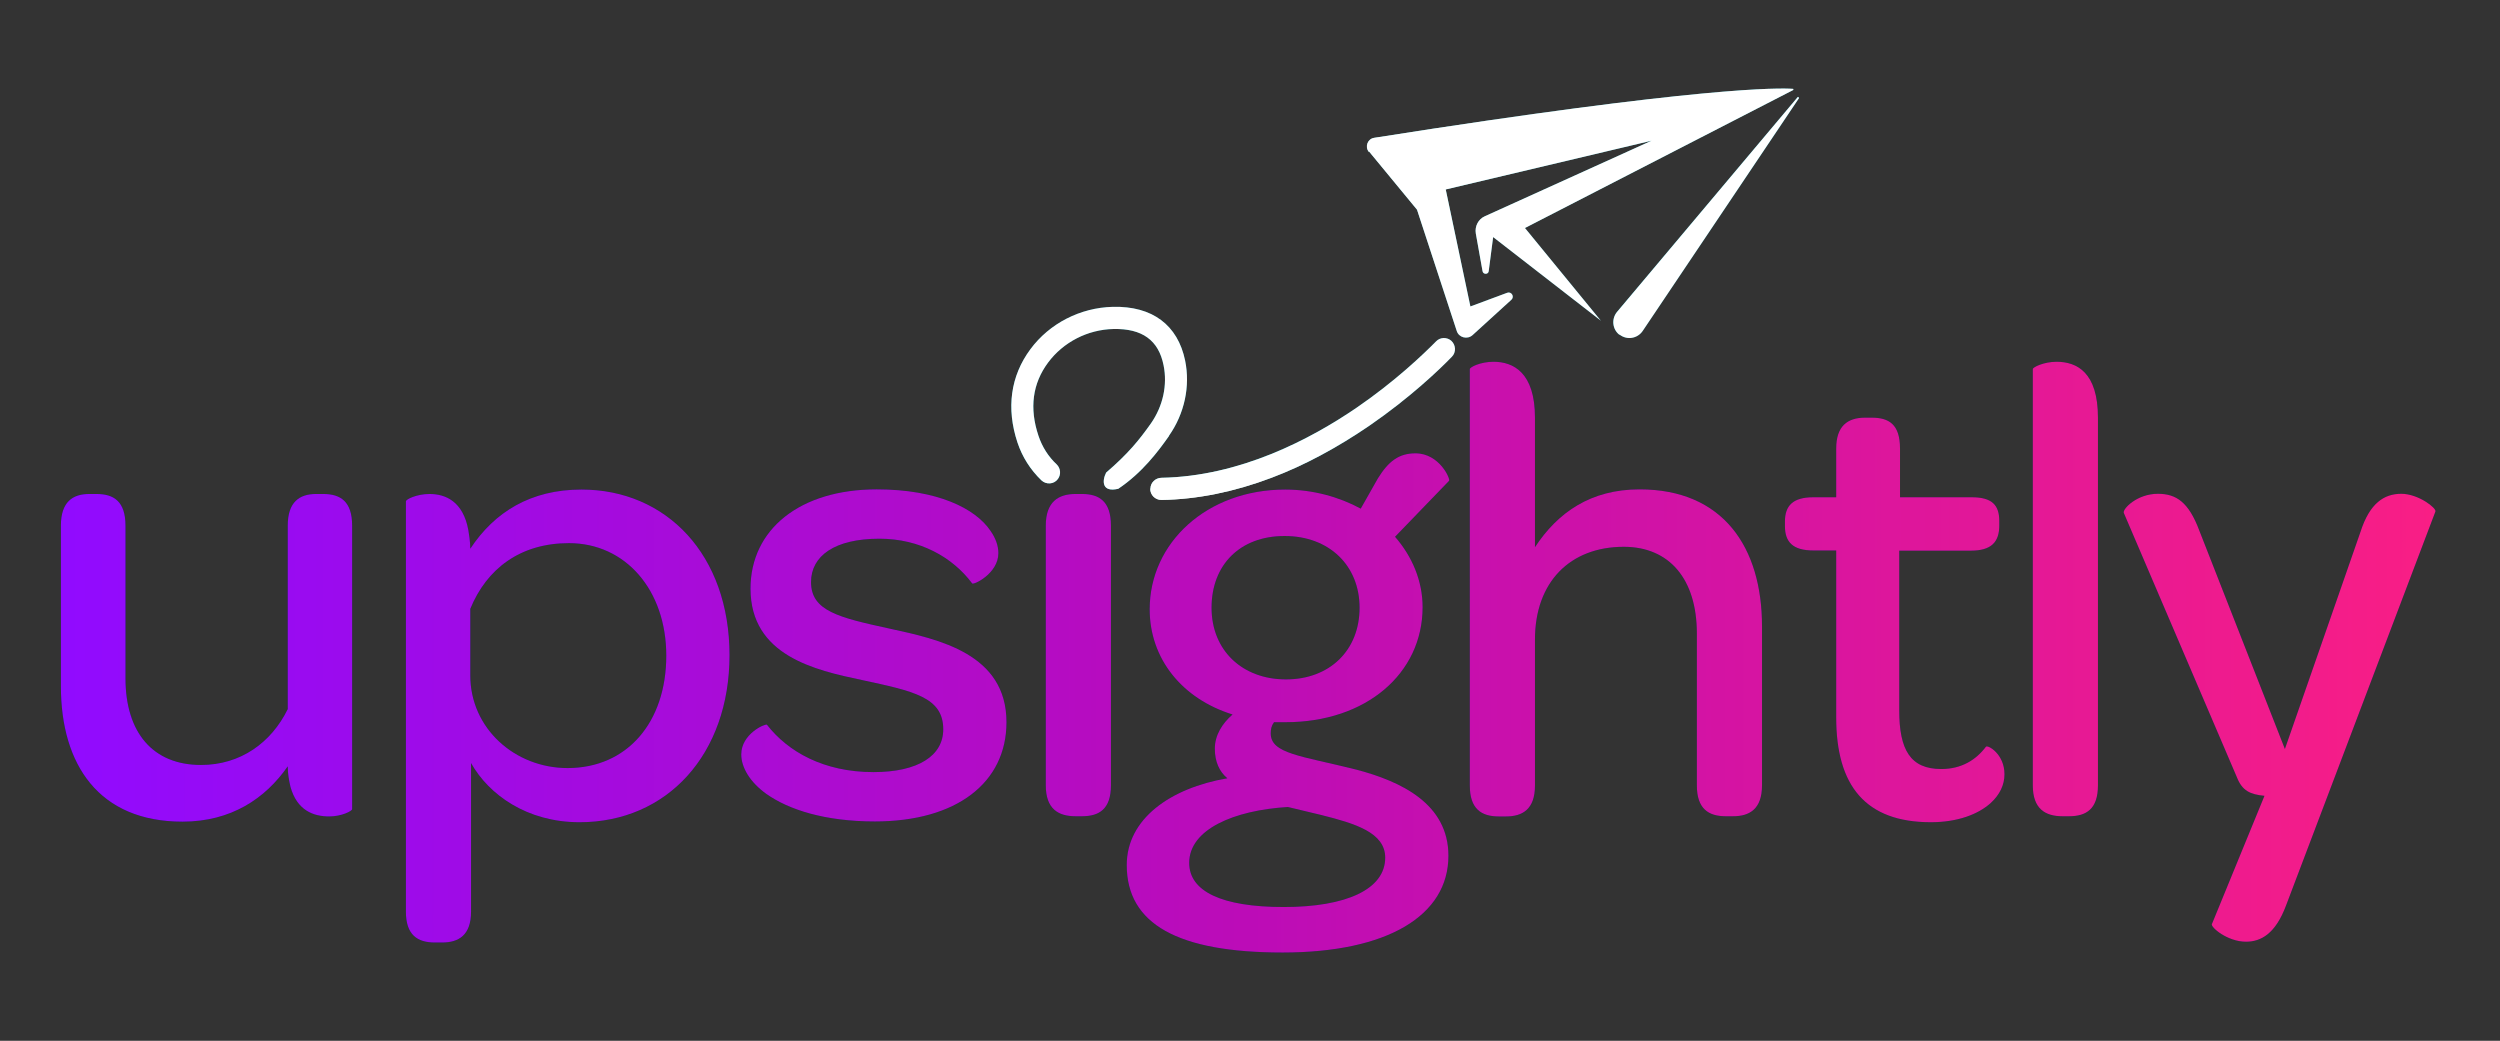
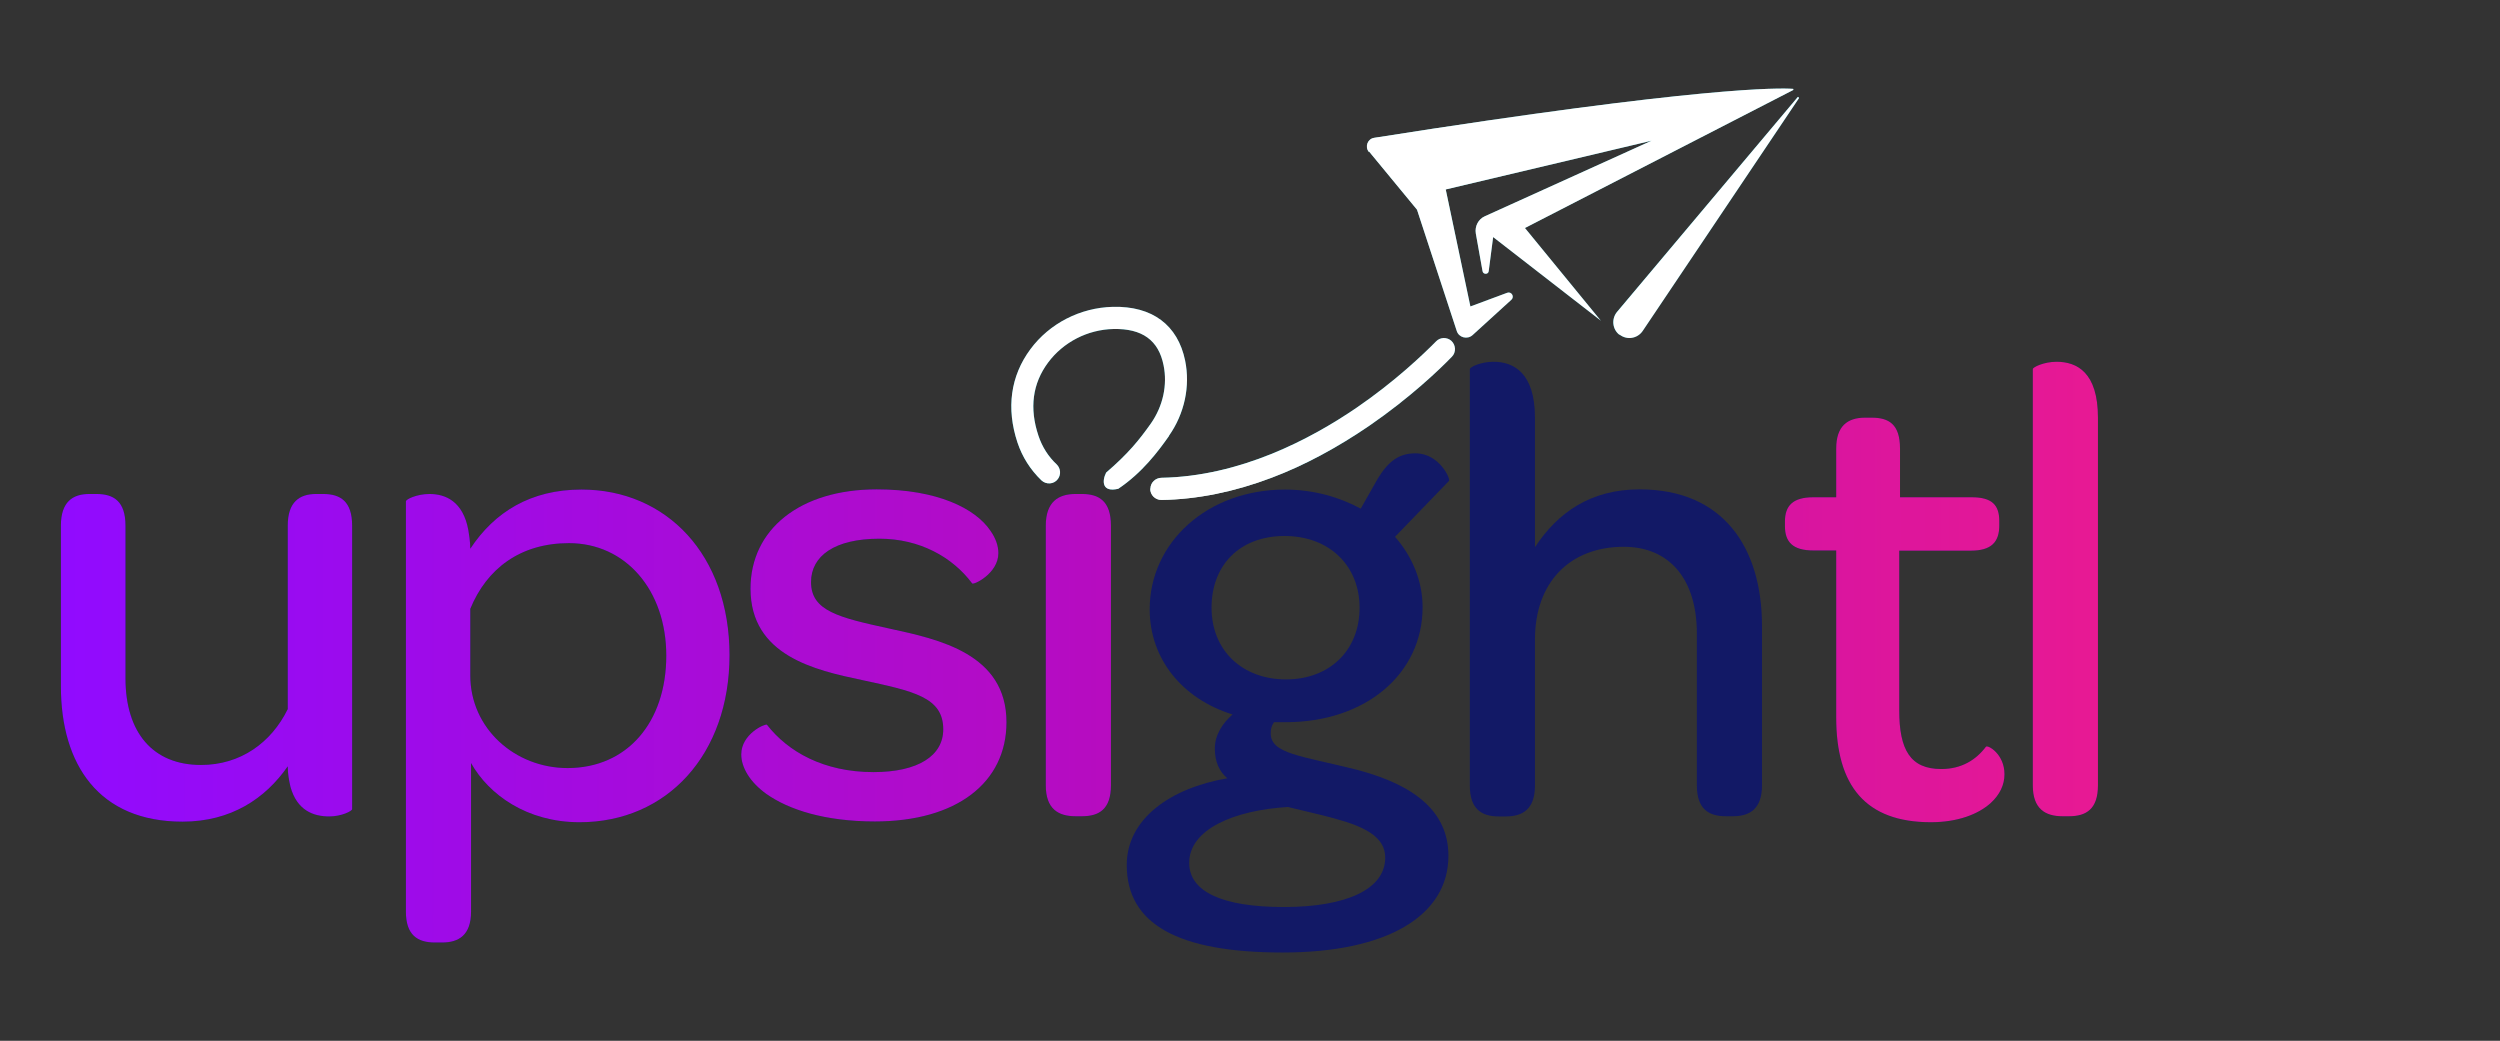
<svg xmlns="http://www.w3.org/2000/svg" xmlns:xlink="http://www.w3.org/1999/xlink" id="a" viewBox="0 0 129.71 54">
  <rect x="0" y="0" width="129.71" height="54" fill="#333333" stroke="none" />
  <defs>
    <style>.g{fill:url(#e);}.h{fill:url(#d);}.i{fill:url(#f);}.j{fill:url(#c);}.k{fill:url(#b);}.l{fill:#fff;}.m{fill:#121966;}</style>
    <linearGradient id="b" x1="14.01" y1="-58.28" x2="19.39" y2="-45.62" gradientTransform="translate(69.82 61.7) rotate(-3.53)" gradientUnits="userSpaceOnUse">
      <stop offset="0" stop-color="#62c2cb" />
      <stop offset=".98" stop-color="#00798d" />
    </linearGradient>
    <linearGradient id="c" x1="21.26" y1="-49.82" x2="22.53" y2="-48.75" gradientTransform="translate(69.82 61.7) rotate(-3.53)" gradientUnits="userSpaceOnUse">
      <stop offset="0" stop-color="#00a6bb" />
      <stop offset=".79" stop-color="#008a9f" />
      <stop offset=".98" stop-color="#00798d" />
    </linearGradient>
    <linearGradient id="d" x1="2.37" y1="7.47" x2="2.37" y2="-.01" gradientTransform="translate(64.99 18.17) rotate(-3.56)" gradientUnits="userSpaceOnUse">
      <stop offset="0" stop-color="#b7dad9" />
      <stop offset=".26" stop-color="#00a6bb" />
      <stop offset=".98" stop-color="#00798d" />
    </linearGradient>
    <linearGradient id="e" x1="-2.77" y1="58.69" x2="-2.77" y2="46.86" gradientTransform="translate(58.24 -30.99) rotate(-1.74)" xlink:href="#d" />
    <linearGradient id="f" x1="3.15" y1="34.09" x2="126.36" y2="34.09" gradientTransform="matrix(1, 0, 0, 1, 0, 0)" gradientUnits="userSpaceOnUse">
      <stop offset="0" stop-color="#910bff" />
      <stop offset=".5" stop-color="#bc0cb7" />
      <stop offset="1" stop-color="#f91e85" />
    </linearGradient>
  </defs>
  <g>
    <g>
      <path class="k" d="M71.04,7.87l2.48,3.01,2.06,6.29c.11,.35,.55,.46,.82,.22l2.02-1.84c.17-.16,0-.44-.22-.36l-1.91,.71-1.28-6.07,10.68-2.53-8.65,3.92c-.34,.15-.53,.52-.47,.89l.35,1.96c.03,.18,.3,.18,.32,0l.23-1.77,5.59,4.34-3.94-4.81,13.92-7.16s.02-.06-.01-.06c-.67-.05-4.75-.14-21.73,2.54-.34,.05-.5,.46-.28,.73Z" />
-       <path class="j" d="M84.03,17.36h0c.38,.3,.93,.21,1.2-.19l8.11-12.08s-.03-.09-.07-.05l-9.37,11.14c-.3,.36-.25,.9,.12,1.19Z" />
+       <path class="j" d="M84.03,17.36c.38,.3,.93,.21,1.2-.19l8.11-12.08s-.03-.09-.07-.05l-9.37,11.14c-.3,.36-.25,.9,.12,1.19Z" />
      <path class="h" d="M59.69,25.35h0c0-.31,.26-.55,.56-.56,4.08-.07,7.74-2,10.14-3.64,2-1.37,3.47-2.78,4.12-3.44,.21-.22,.56-.23,.79-.03h0c.24,.22,.26,.6,.03,.83-.68,.7-2.18,2.13-4.27,3.57-1.68,1.15-3.39,2.07-5.09,2.71-1.93,.73-3.85,1.12-5.71,1.15-.32,0-.59-.26-.58-.59Z" />
      <path class="g" d="M60.65,22.61c.81-1.15,1.11-2.57,.84-3.9-.38-1.85-1.71-2.84-3.75-2.79-1.69,.04-3.29,.86-4.28,2.2-1.03,1.39-1.26,3.06-.67,4.84,.25,.75,.67,1.41,1.24,1.96,.25,.24,.66,.21,.86-.07,.17-.23,.14-.55-.06-.75-.44-.41-.76-.92-.95-1.49-.48-1.43-.31-2.71,.5-3.8,.79-1.06,2.05-1.71,3.39-1.74,1.49-.03,2.34,.58,2.6,1.88,.21,1.02-.03,2.12-.65,3.01-.62,.88-1.2,1.59-2.33,2.56-.22,.44-.22,1.04,.63,.84,1.25-.84,2.07-1.94,2.64-2.75Z" />
    </g>
    <g>
      <path class="l" d="M71.04,7.87l2.48,3.01,2.06,6.29c.11,.35,.55,.46,.82,.22l2.02-1.84c.17-.16,0-.44-.22-.36l-1.91,.71-1.28-6.07,10.68-2.53-8.65,3.92c-.34,.15-.53,.52-.47,.89l.35,1.96c.03,.18,.3,.18,.32,0l.23-1.77,5.59,4.34-3.94-4.81,13.92-7.16s.02-.06-.01-.06c-.67-.05-4.75-.14-21.73,2.54-.34,.05-.5,.46-.28,.73Z" />
      <path class="l" d="M84.03,17.36h0c.38,.3,.93,.21,1.2-.19l8.11-12.08s-.03-.09-.07-.05l-9.37,11.14c-.3,.36-.25,.9,.12,1.19Z" />
      <path class="l" d="M59.69,25.35h0c0-.31,.26-.55,.56-.56,4.08-.07,7.74-2,10.14-3.64,2-1.37,3.47-2.78,4.12-3.44,.21-.22,.56-.23,.79-.03h0c.24,.22,.26,.6,.03,.83-.68,.7-2.18,2.13-4.27,3.57-1.68,1.15-3.39,2.07-5.09,2.71-1.93,.73-3.85,1.12-5.71,1.15-.32,0-.59-.26-.58-.59Z" />
      <path class="l" d="M60.65,22.61c.81-1.15,1.11-2.57,.84-3.9-.38-1.85-1.71-2.84-3.75-2.79-1.69,.04-3.29,.86-4.28,2.2-1.03,1.39-1.26,3.06-.67,4.84,.25,.75,.67,1.41,1.24,1.96,.25,.24,.66,.21,.86-.07,.17-.23,.14-.55-.06-.75-.44-.41-.76-.92-.95-1.49-.48-1.43-.31-2.71,.5-3.8,.79-1.06,2.05-1.71,3.39-1.74,1.49-.03,2.34,.58,2.6,1.88,.21,1.02-.03,2.12-.65,3.01-.62,.88-1.2,1.59-2.33,2.56-.22,.44-.22,1.04,.63,.84,1.25-.84,2.07-1.94,2.64-2.75Z" />
    </g>
  </g>
  <g>
    <g>
      <path class="m" d="M16.77,25.63c.89,0,1.5,.38,1.5,1.64v14.71c0,.1-.55,.38-1.19,.38-.82,0-1.67-.31-2.01-1.54-.07-.31-.14-.65-.14-1.06-1.16,1.67-2.94,2.87-5.46,2.87-4.33,0-6.31-2.94-6.31-7.03v-8.33c0-1.23,.61-1.64,1.47-1.64h.38c.89,0,1.5,.38,1.5,1.64v7.92c0,2.83,1.43,4.5,3.92,4.5,2.05,0,3.65-1.16,4.5-2.9v-9.52c0-1.23,.61-1.64,1.47-1.64h.38Z" />
      <path class="m" d="M37.85,33.99c0,5.15-3.24,8.67-7.78,8.67-2.73,0-4.71-1.43-5.63-3.07v7.71c0,1.23-.65,1.6-1.5,1.6h-.38c-.89,0-1.5-.38-1.5-1.6V26.01c0-.1,.55-.38,1.23-.38,.82,0,1.74,.38,2.01,1.88,.03,.17,.1,.61,.1,.96,1.26-1.91,3.14-3.07,5.77-3.07,4.4,0,7.68,3.38,7.68,8.6Zm-3.28,.03c0-3.41-2.12-5.84-5.05-5.84-2.53,0-4.27,1.33-5.12,3.41v3.45c0,2.76,2.32,4.81,5.05,4.81,3.07,0,5.12-2.35,5.12-5.84Z" />
      <path class="m" d="M38.46,39.14c0-1.06,1.23-1.6,1.33-1.54,1.09,1.4,2.94,2.46,5.53,2.46,2.32,0,3.62-.85,3.62-2.22,0-1.67-1.54-1.98-4.23-2.56-2.42-.51-5.77-1.26-5.77-4.74,0-3.07,2.56-5.15,6.55-5.15,3.14,0,5.12,.99,5.9,2.15,.27,.38,.41,.78,.41,1.16,0,1.06-1.3,1.67-1.36,1.57-1.02-1.37-2.73-2.32-4.81-2.32-2.32,0-3.55,.89-3.55,2.25,0,1.5,1.43,1.84,4.1,2.42,2.53,.55,6.04,1.3,6.04,4.85,0,3.14-2.59,5.15-6.83,5.15-2.59,0-4.47-.61-5.63-1.43-.85-.61-1.3-1.37-1.3-2.05Z" />
      <path class="m" d="M54.26,27.27c0-1.23,.65-1.64,1.54-1.64h.34c.89,0,1.5,.38,1.5,1.64v13.48c0,1.23-.61,1.6-1.5,1.6h-.34c-.89,0-1.54-.38-1.54-1.6v-13.48Z" />
      <path class="m" d="M58.46,44.88c0-2.39,2.25-3.99,5.22-4.5-.41-.34-.65-.85-.65-1.54s.38-1.3,.92-1.77c-2.63-.82-4.3-2.9-4.3-5.46,0-3.45,2.97-6.21,7.03-6.21,1.43,0,2.8,.38,3.92,.99l.89-1.57c.55-.89,1.09-1.3,1.95-1.3,1.26,0,1.84,1.37,1.74,1.43l-2.8,2.9c.89,1.02,1.43,2.29,1.43,3.65,0,3.45-2.94,5.97-7.1,5.97h-.61c-.14,.2-.17,.38-.17,.58,0,1.06,1.57,1.16,4.44,1.88,2.32,.61,4.78,1.77,4.78,4.47,0,3.11-3.17,5.02-8.6,5.02s-8.09-1.47-8.09-4.54Zm13.41-.38c0-1.3-1.54-1.77-3.34-2.22l-1.71-.41c-2.8,.17-5.12,1.16-5.12,2.9,0,1.47,1.67,2.29,4.91,2.29s5.26-.92,5.26-2.56Zm-1.33-12.97c0-2.18-1.57-3.72-3.89-3.72s-3.79,1.5-3.79,3.72,1.6,3.72,3.86,3.72,3.82-1.5,3.82-3.72Z" />
      <path class="m" d="M91.42,32.49v8.26c0,1.23-.65,1.6-1.5,1.6h-.38c-.89,0-1.5-.38-1.5-1.6v-7.88c0-2.83-1.43-4.5-3.79-4.5-2.8,0-4.61,1.84-4.61,4.81v7.58c0,1.23-.65,1.6-1.5,1.6h-.38c-.89,0-1.5-.38-1.5-1.6V19.15c0-.1,.55-.38,1.23-.38,1.02,0,2.15,.55,2.15,2.9v6.72c1.19-1.81,2.9-3,5.43-3,4.33,0,6.35,3,6.35,7.1Z" />
      <path class="m" d="M95.27,37.23v-8.67h-1.19c-1.06,0-1.47-.44-1.47-1.26v-.24c0-.82,.41-1.26,1.47-1.26h1.19v-2.53c0-1.16,.58-1.6,1.5-1.6h.34c.89,0,1.47,.34,1.47,1.6v2.53h3.72c1.06,0,1.43,.41,1.43,1.23v.24c0,.85-.41,1.3-1.47,1.3h-3.72v8.29c0,2.05,.58,3.04,2.18,3.04,1.06,0,1.81-.48,2.32-1.16,.1-.1,.96,.38,.96,1.43,0,.55-.24,1.06-.72,1.5-.65,.58-1.71,.99-3.1,.99-3.38,0-4.91-1.88-4.91-5.43Z" />
      <path class="m" d="M107.01,42.35c-.89,0-1.54-.38-1.54-1.6V19.15c0-.1,.58-.38,1.23-.38,1.06,0,2.15,.55,2.15,2.9v19.08c0,1.23-.61,1.6-1.5,1.6h-.34Z" />
-       <path class="m" d="M114.76,47.95l2.73-6.66c-.75-.07-1.16-.27-1.43-.96l-5.87-13.72c-.07-.2,.68-.99,1.77-.99,.96,0,1.6,.44,2.15,1.91l4.44,11.33,3.92-11.26c.48-1.5,1.23-1.98,2.12-1.98s1.84,.75,1.77,.92l-7.75,20.44c-.55,1.47-1.3,1.88-2.08,1.88-.96,0-1.84-.75-1.77-.92Z" />
    </g>
    <g>
      <path class="i" d="M16.77,25.63c.89,0,1.5,.38,1.5,1.64v14.71c0,.1-.55,.38-1.19,.38-.82,0-1.67-.31-2.01-1.54-.07-.31-.14-.65-.14-1.06-1.16,1.67-2.94,2.87-5.46,2.87-4.33,0-6.31-2.94-6.31-7.03v-8.33c0-1.23,.61-1.64,1.47-1.64h.38c.89,0,1.5,.38,1.5,1.64v7.92c0,2.83,1.43,4.5,3.92,4.5,2.05,0,3.65-1.16,4.5-2.9v-9.52c0-1.23,.61-1.64,1.47-1.64h.38Z" />
      <path class="i" d="M37.85,33.99c0,5.15-3.24,8.67-7.78,8.67-2.73,0-4.71-1.43-5.63-3.07v7.71c0,1.23-.65,1.6-1.5,1.6h-.38c-.89,0-1.5-.38-1.5-1.6V26.01c0-.1,.55-.38,1.23-.38,.82,0,1.74,.38,2.01,1.88,.03,.17,.1,.61,.1,.96,1.26-1.91,3.14-3.07,5.77-3.07,4.4,0,7.68,3.38,7.68,8.6Zm-3.28,.03c0-3.41-2.12-5.84-5.05-5.84-2.53,0-4.27,1.33-5.12,3.41v3.45c0,2.76,2.32,4.81,5.05,4.81,3.07,0,5.12-2.35,5.12-5.84Z" />
      <path class="i" d="M38.46,39.14c0-1.06,1.23-1.6,1.33-1.54,1.09,1.4,2.94,2.46,5.53,2.46,2.32,0,3.62-.85,3.62-2.22,0-1.67-1.54-1.98-4.23-2.56-2.42-.51-5.77-1.26-5.77-4.74,0-3.07,2.56-5.15,6.55-5.15,3.14,0,5.12,.99,5.9,2.15,.27,.38,.41,.78,.41,1.16,0,1.06-1.3,1.67-1.36,1.57-1.02-1.37-2.73-2.32-4.81-2.32-2.32,0-3.55,.89-3.55,2.25,0,1.5,1.43,1.84,4.1,2.42,2.53,.55,6.04,1.3,6.04,4.85,0,3.14-2.59,5.15-6.83,5.15-2.59,0-4.47-.61-5.63-1.43-.85-.61-1.3-1.37-1.3-2.05Z" />
      <path class="i" d="M54.26,27.27c0-1.23,.65-1.64,1.54-1.64h.34c.89,0,1.5,.38,1.5,1.64v13.48c0,1.23-.61,1.6-1.5,1.6h-.34c-.89,0-1.54-.38-1.54-1.6v-13.48Z" />
-       <path class="i" d="M58.46,44.88c0-2.39,2.25-3.99,5.22-4.5-.41-.34-.65-.85-.65-1.54s.38-1.3,.92-1.77c-2.63-.82-4.3-2.9-4.3-5.46,0-3.45,2.97-6.21,7.03-6.21,1.43,0,2.8,.38,3.92,.99l.89-1.57c.55-.89,1.09-1.3,1.95-1.3,1.26,0,1.84,1.37,1.74,1.43l-2.8,2.9c.89,1.02,1.43,2.29,1.43,3.65,0,3.45-2.94,5.97-7.1,5.97h-.61c-.14,.2-.17,.38-.17,.58,0,1.06,1.57,1.16,4.44,1.88,2.32,.61,4.78,1.77,4.78,4.47,0,3.11-3.17,5.02-8.6,5.02s-8.09-1.47-8.09-4.54Zm13.41-.38c0-1.3-1.54-1.77-3.34-2.22l-1.71-.41c-2.8,.17-5.12,1.16-5.12,2.9,0,1.47,1.67,2.29,4.91,2.29s5.26-.92,5.26-2.56Zm-1.33-12.97c0-2.18-1.57-3.72-3.89-3.72s-3.79,1.5-3.79,3.72,1.6,3.72,3.86,3.72,3.82-1.5,3.82-3.72Z" />
-       <path class="i" d="M91.42,32.49v8.26c0,1.23-.65,1.6-1.5,1.6h-.38c-.89,0-1.5-.38-1.5-1.6v-7.88c0-2.83-1.43-4.5-3.79-4.5-2.8,0-4.61,1.84-4.61,4.81v7.58c0,1.23-.65,1.6-1.5,1.6h-.38c-.89,0-1.5-.38-1.5-1.6V19.15c0-.1,.55-.38,1.23-.38,1.02,0,2.15,.55,2.15,2.9v6.72c1.19-1.81,2.9-3,5.43-3,4.33,0,6.35,3,6.35,7.1Z" />
      <path class="i" d="M95.27,37.23v-8.67h-1.19c-1.06,0-1.47-.44-1.47-1.26v-.24c0-.82,.41-1.26,1.47-1.26h1.19v-2.53c0-1.16,.58-1.6,1.5-1.6h.34c.89,0,1.47,.34,1.47,1.6v2.53h3.72c1.06,0,1.43,.41,1.43,1.23v.24c0,.85-.41,1.3-1.47,1.3h-3.72v8.29c0,2.05,.58,3.04,2.18,3.04,1.06,0,1.81-.48,2.32-1.16,.1-.1,.96,.38,.96,1.43,0,.55-.24,1.06-.72,1.5-.65,.58-1.71,.99-3.1,.99-3.38,0-4.91-1.88-4.91-5.43Z" />
      <path class="i" d="M107.01,42.35c-.89,0-1.54-.38-1.54-1.6V19.15c0-.1,.58-.38,1.23-.38,1.06,0,2.15,.55,2.15,2.9v19.08c0,1.23-.61,1.6-1.5,1.6h-.34Z" />
-       <path class="i" d="M114.76,47.95l2.73-6.66c-.75-.07-1.16-.27-1.43-.96l-5.87-13.72c-.07-.2,.68-.99,1.77-.99,.96,0,1.6,.44,2.15,1.91l4.44,11.33,3.92-11.26c.48-1.5,1.23-1.98,2.12-1.98s1.84,.75,1.77,.92l-7.75,20.44c-.55,1.47-1.3,1.88-2.08,1.88-.96,0-1.84-.75-1.77-.92Z" />
    </g>
  </g>
</svg>